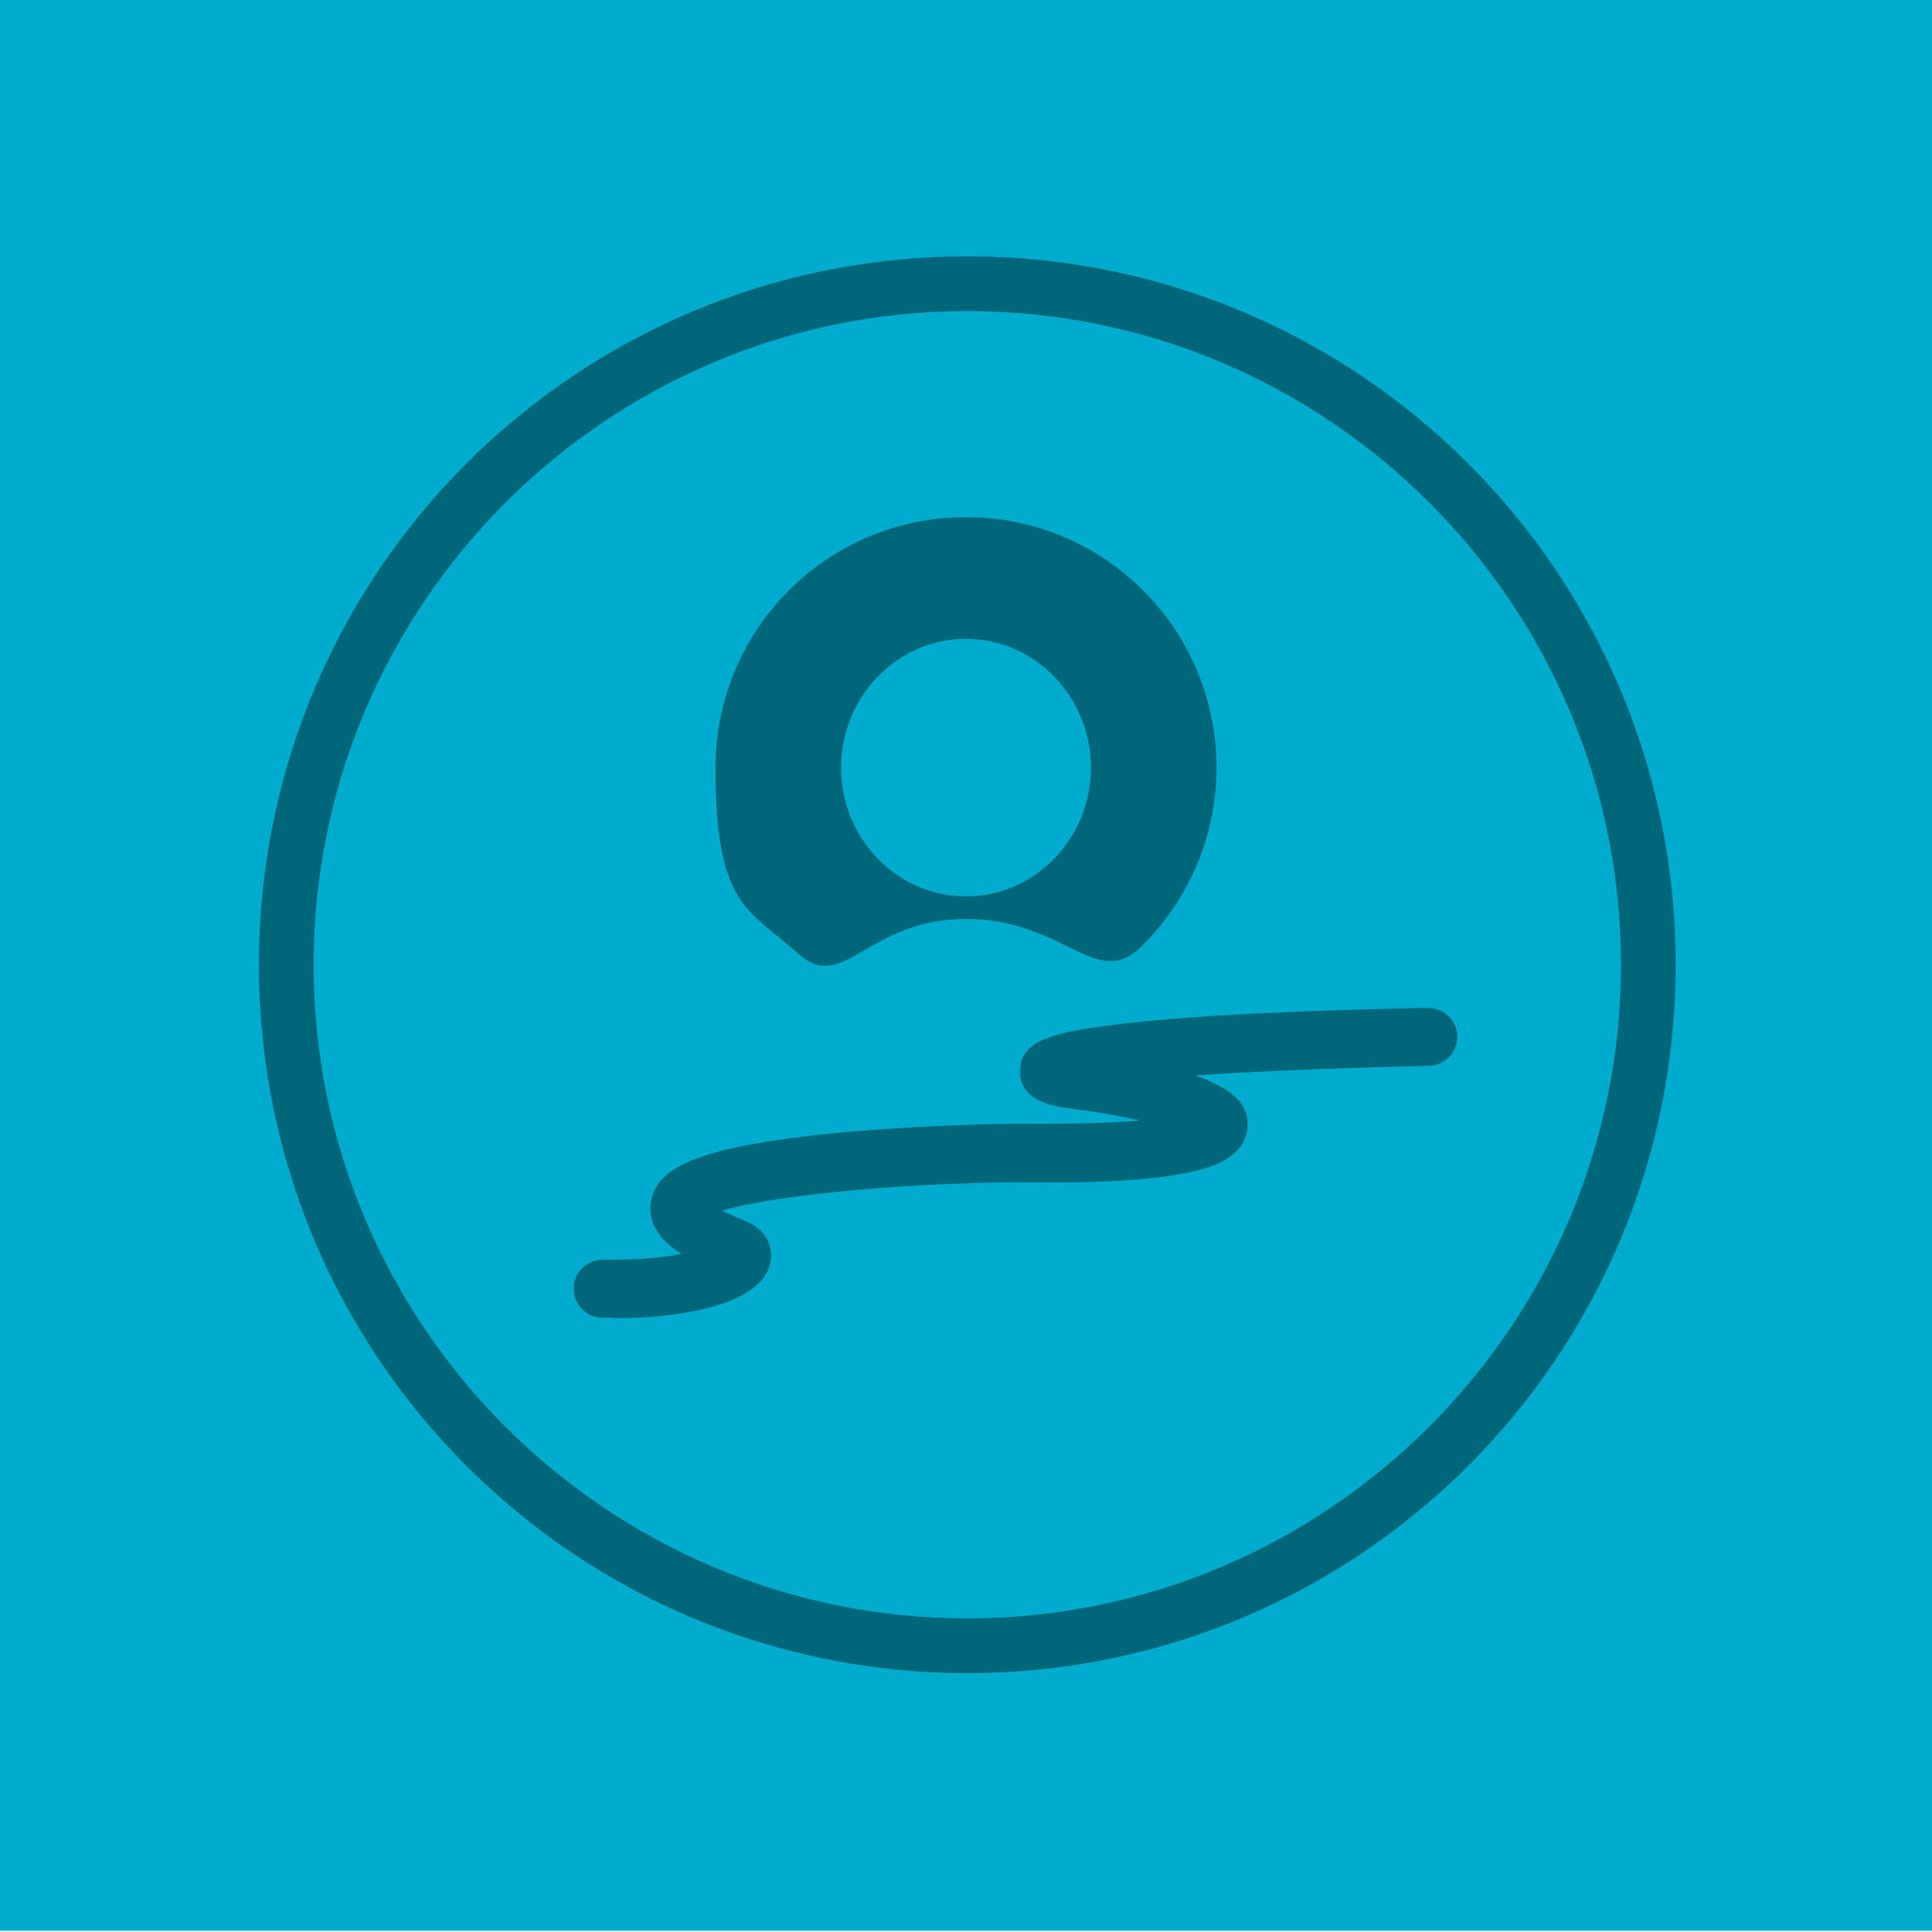
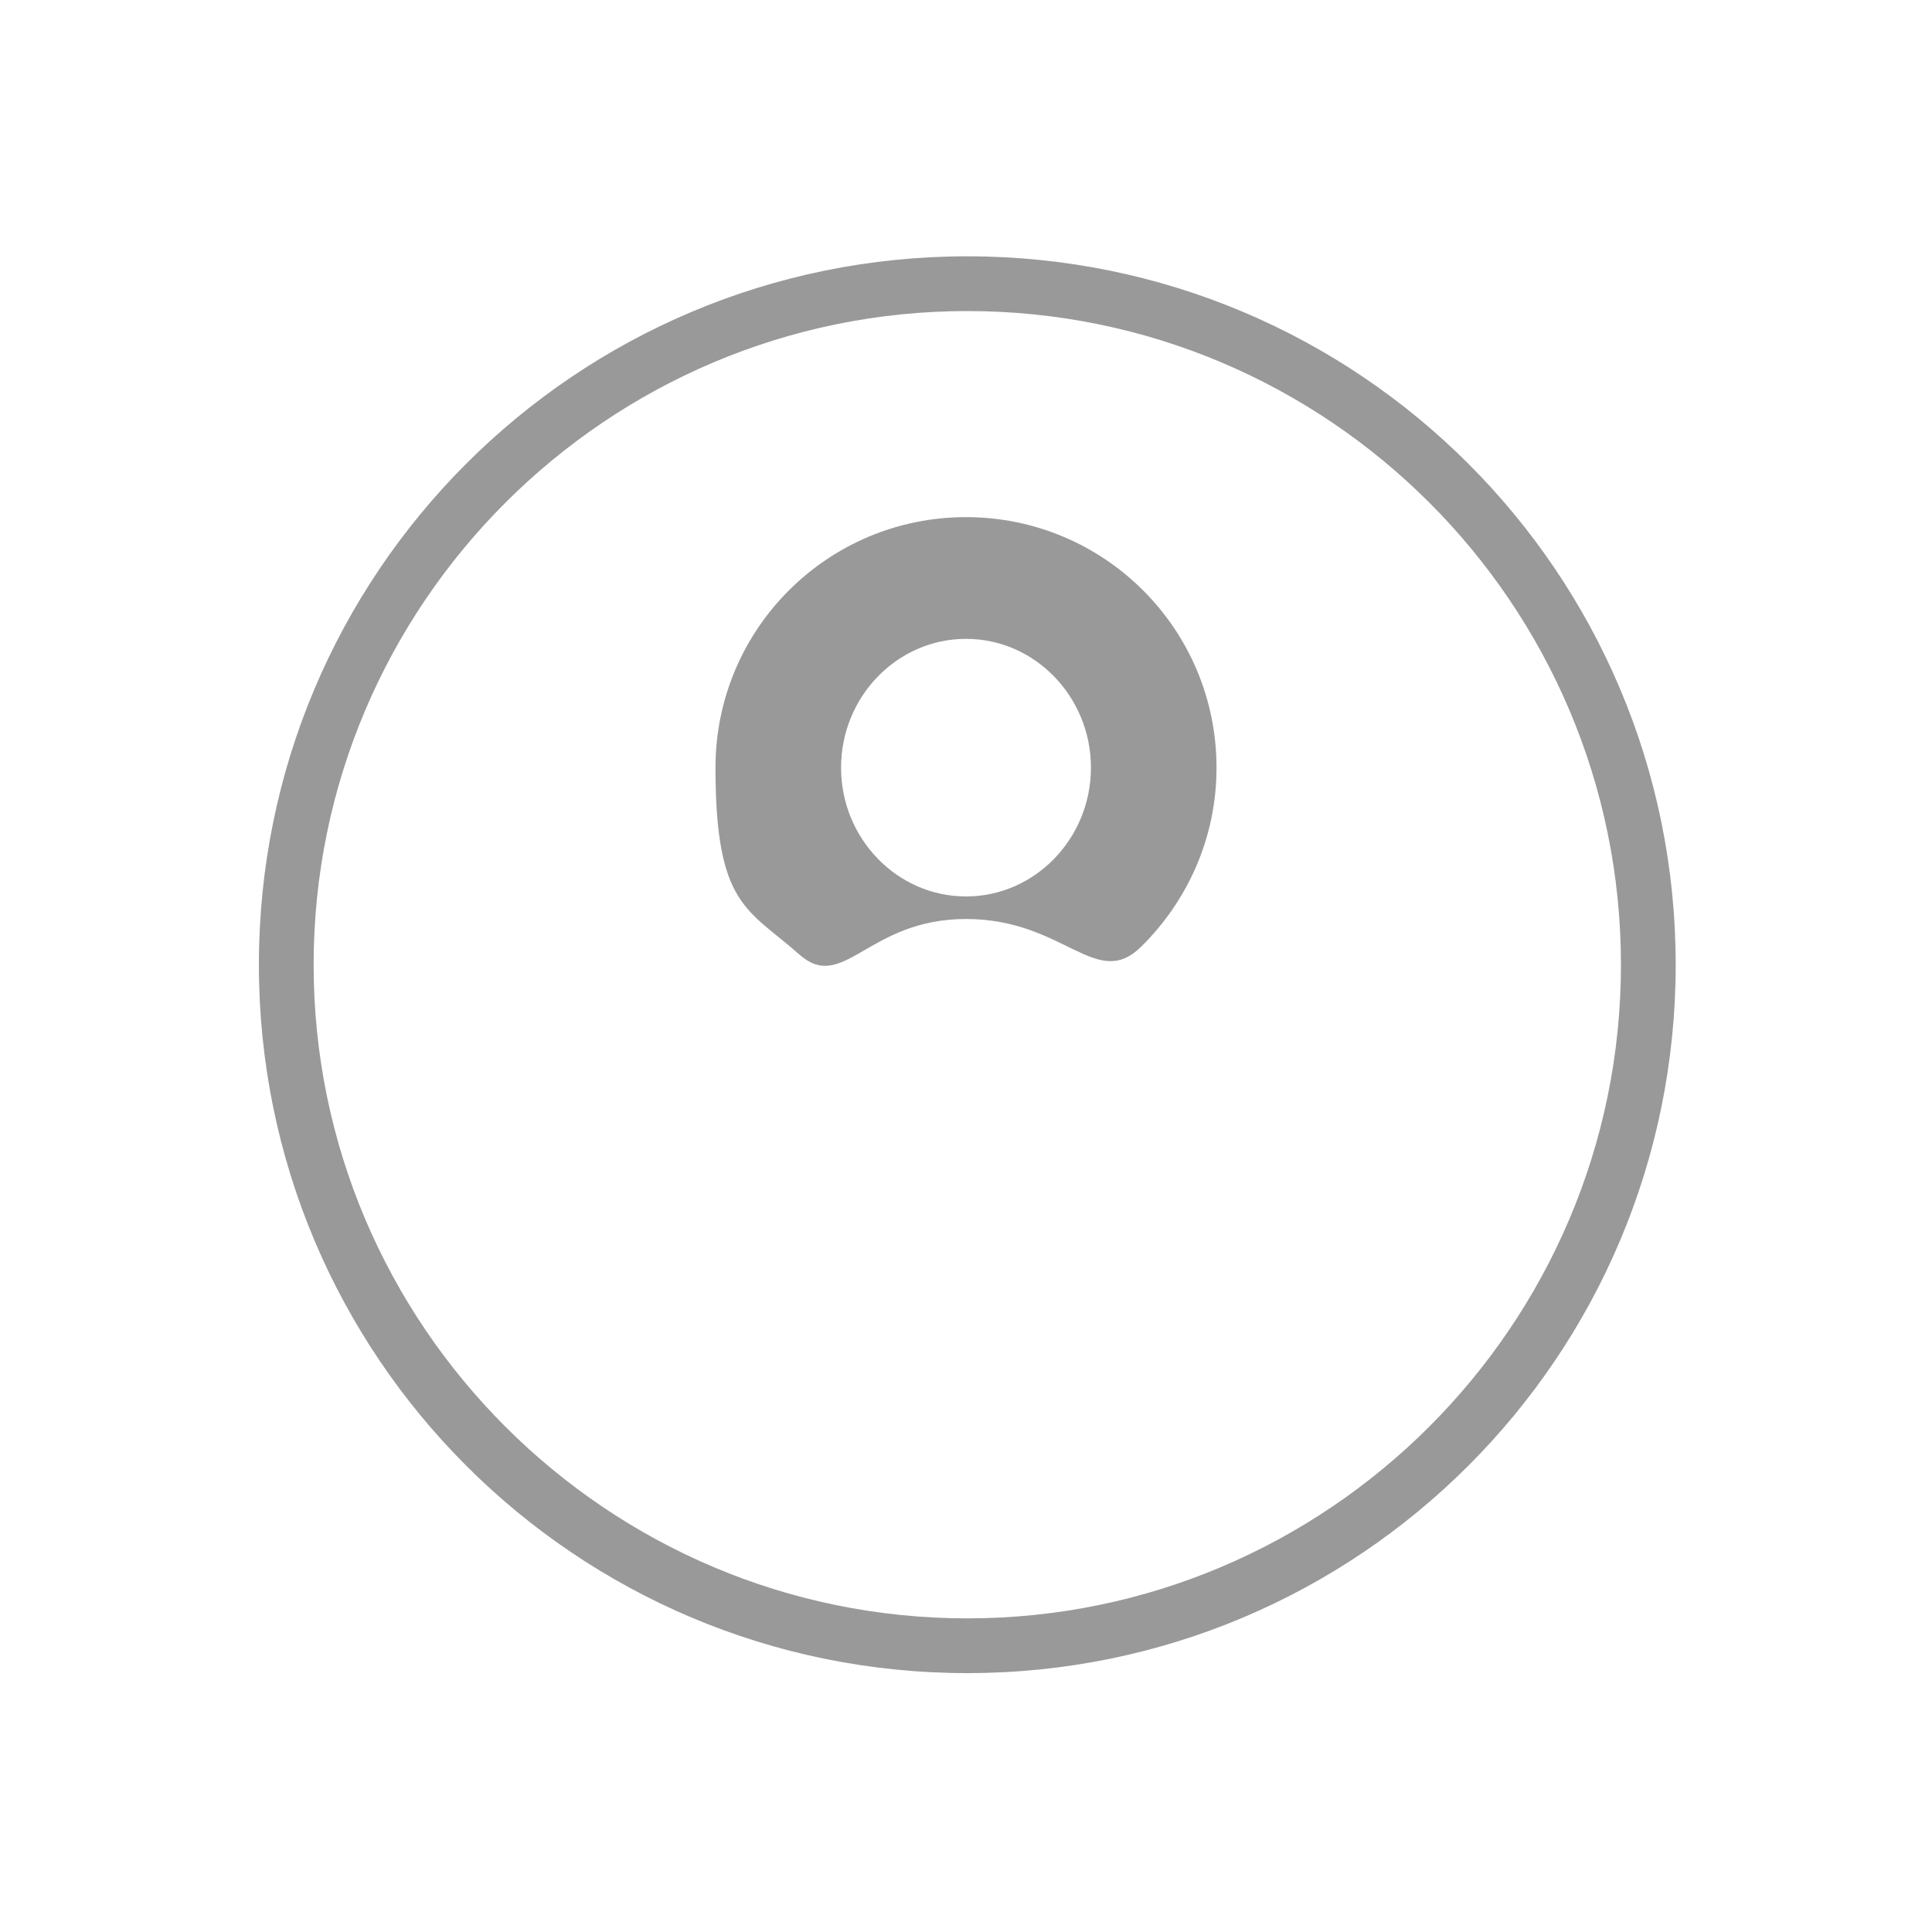
<svg xmlns="http://www.w3.org/2000/svg" id="Layer_1" version="1.1" viewBox="0 0 300 300">
  <defs>
    <style>
      .st0 {
        isolation: isolate;
        opacity: .4;
      }

      .st1 {
        opacity: .4;
      }

      .st2 {
        fill: #00accd;
      }
    </style>
  </defs>
  <g id="Layer_2">
-     <rect class="st2" x="-.8" y="-.2" width="301" height="300" />
-   </g>
+     </g>
  <path class="st0" d="M150.2,48.3c56,0,101.5,45.5,101.5,101.5s-45.6,101.5-101.5,101.5-101.5-45.5-101.5-101.5,45.6-101.5,101.5-101.5M150.2,39.8c-60.8,0-110,49.2-110,110s49.2,110,110,110,110-49.2,110-110-49.2-110-110-110h0Z" />
-   <path class="st1" d="M95.4,204.6c-.6,0-1.2,0-1.9,0-2.5,0-4.5-2.1-4.4-4.6,0-2.5,2.1-4.4,4.6-4.4,5.2.1,9.2-.3,12.1-.9-3-1.9-5.4-4.6-4.7-8.3,1.1-5.6,8.7-8.4,28-10.4,12.5-1.2,26-1.6,32.1-1.5,7.1,0,12.2-.2,15.9-.5-2.8-.6-6.4-1.3-11.2-1.9-1.9-.3-7.8-1-7.5-6,.2-4.6,5.1-5.9,16.5-7.2,10.5-1.2,26.3-2,46.8-2.4,2.5,0,4.5,1.9,4.6,4.4,0,2.5-1.9,4.5-4.4,4.6-16.4.4-28,.9-36.3,1.5,7.1,2.5,8.3,5.3,8.1,8.1-.4,5.5-7.7,6.7-10.9,7.3-5.3.9-12.6,1.3-21.7,1.2-17.1-.2-40.6,1.8-49,4.4.9.4,2.1,1,3.6,1.6,3.6,1.4,4.4,4.4,3.9,6.5-1.3,6.4-13.5,8.6-24.4,8.6ZM165.4,162.9h0Z" />
-   <path class="st0" d="M150,80.3c-21.5,0-38.9,17.4-38.9,38.9s5,21.9,13,29c6.9,6.1,10.6-5.5,25.9-5.5s20.2,11.2,27.2,4.3c7.2-7.1,11.7-16.9,11.7-27.8,0-21.5-17.4-38.9-38.9-38.9ZM150,139.2c-10.7,0-19.4-9-19.4-20s8.7-20,19.4-20,19.4,9,19.4,20-8.7,20-19.4,20Z" />
+   <path class="st0" d="M150,80.3c-21.5,0-38.9,17.4-38.9,38.9s5,21.9,13,29c6.9,6.1,10.6-5.5,25.9-5.5s20.2,11.2,27.2,4.3c7.2-7.1,11.7-16.9,11.7-27.8,0-21.5-17.4-38.9-38.9-38.9M150,139.2c-10.7,0-19.4-9-19.4-20s8.7-20,19.4-20,19.4,9,19.4,20-8.7,20-19.4,20Z" />
</svg>